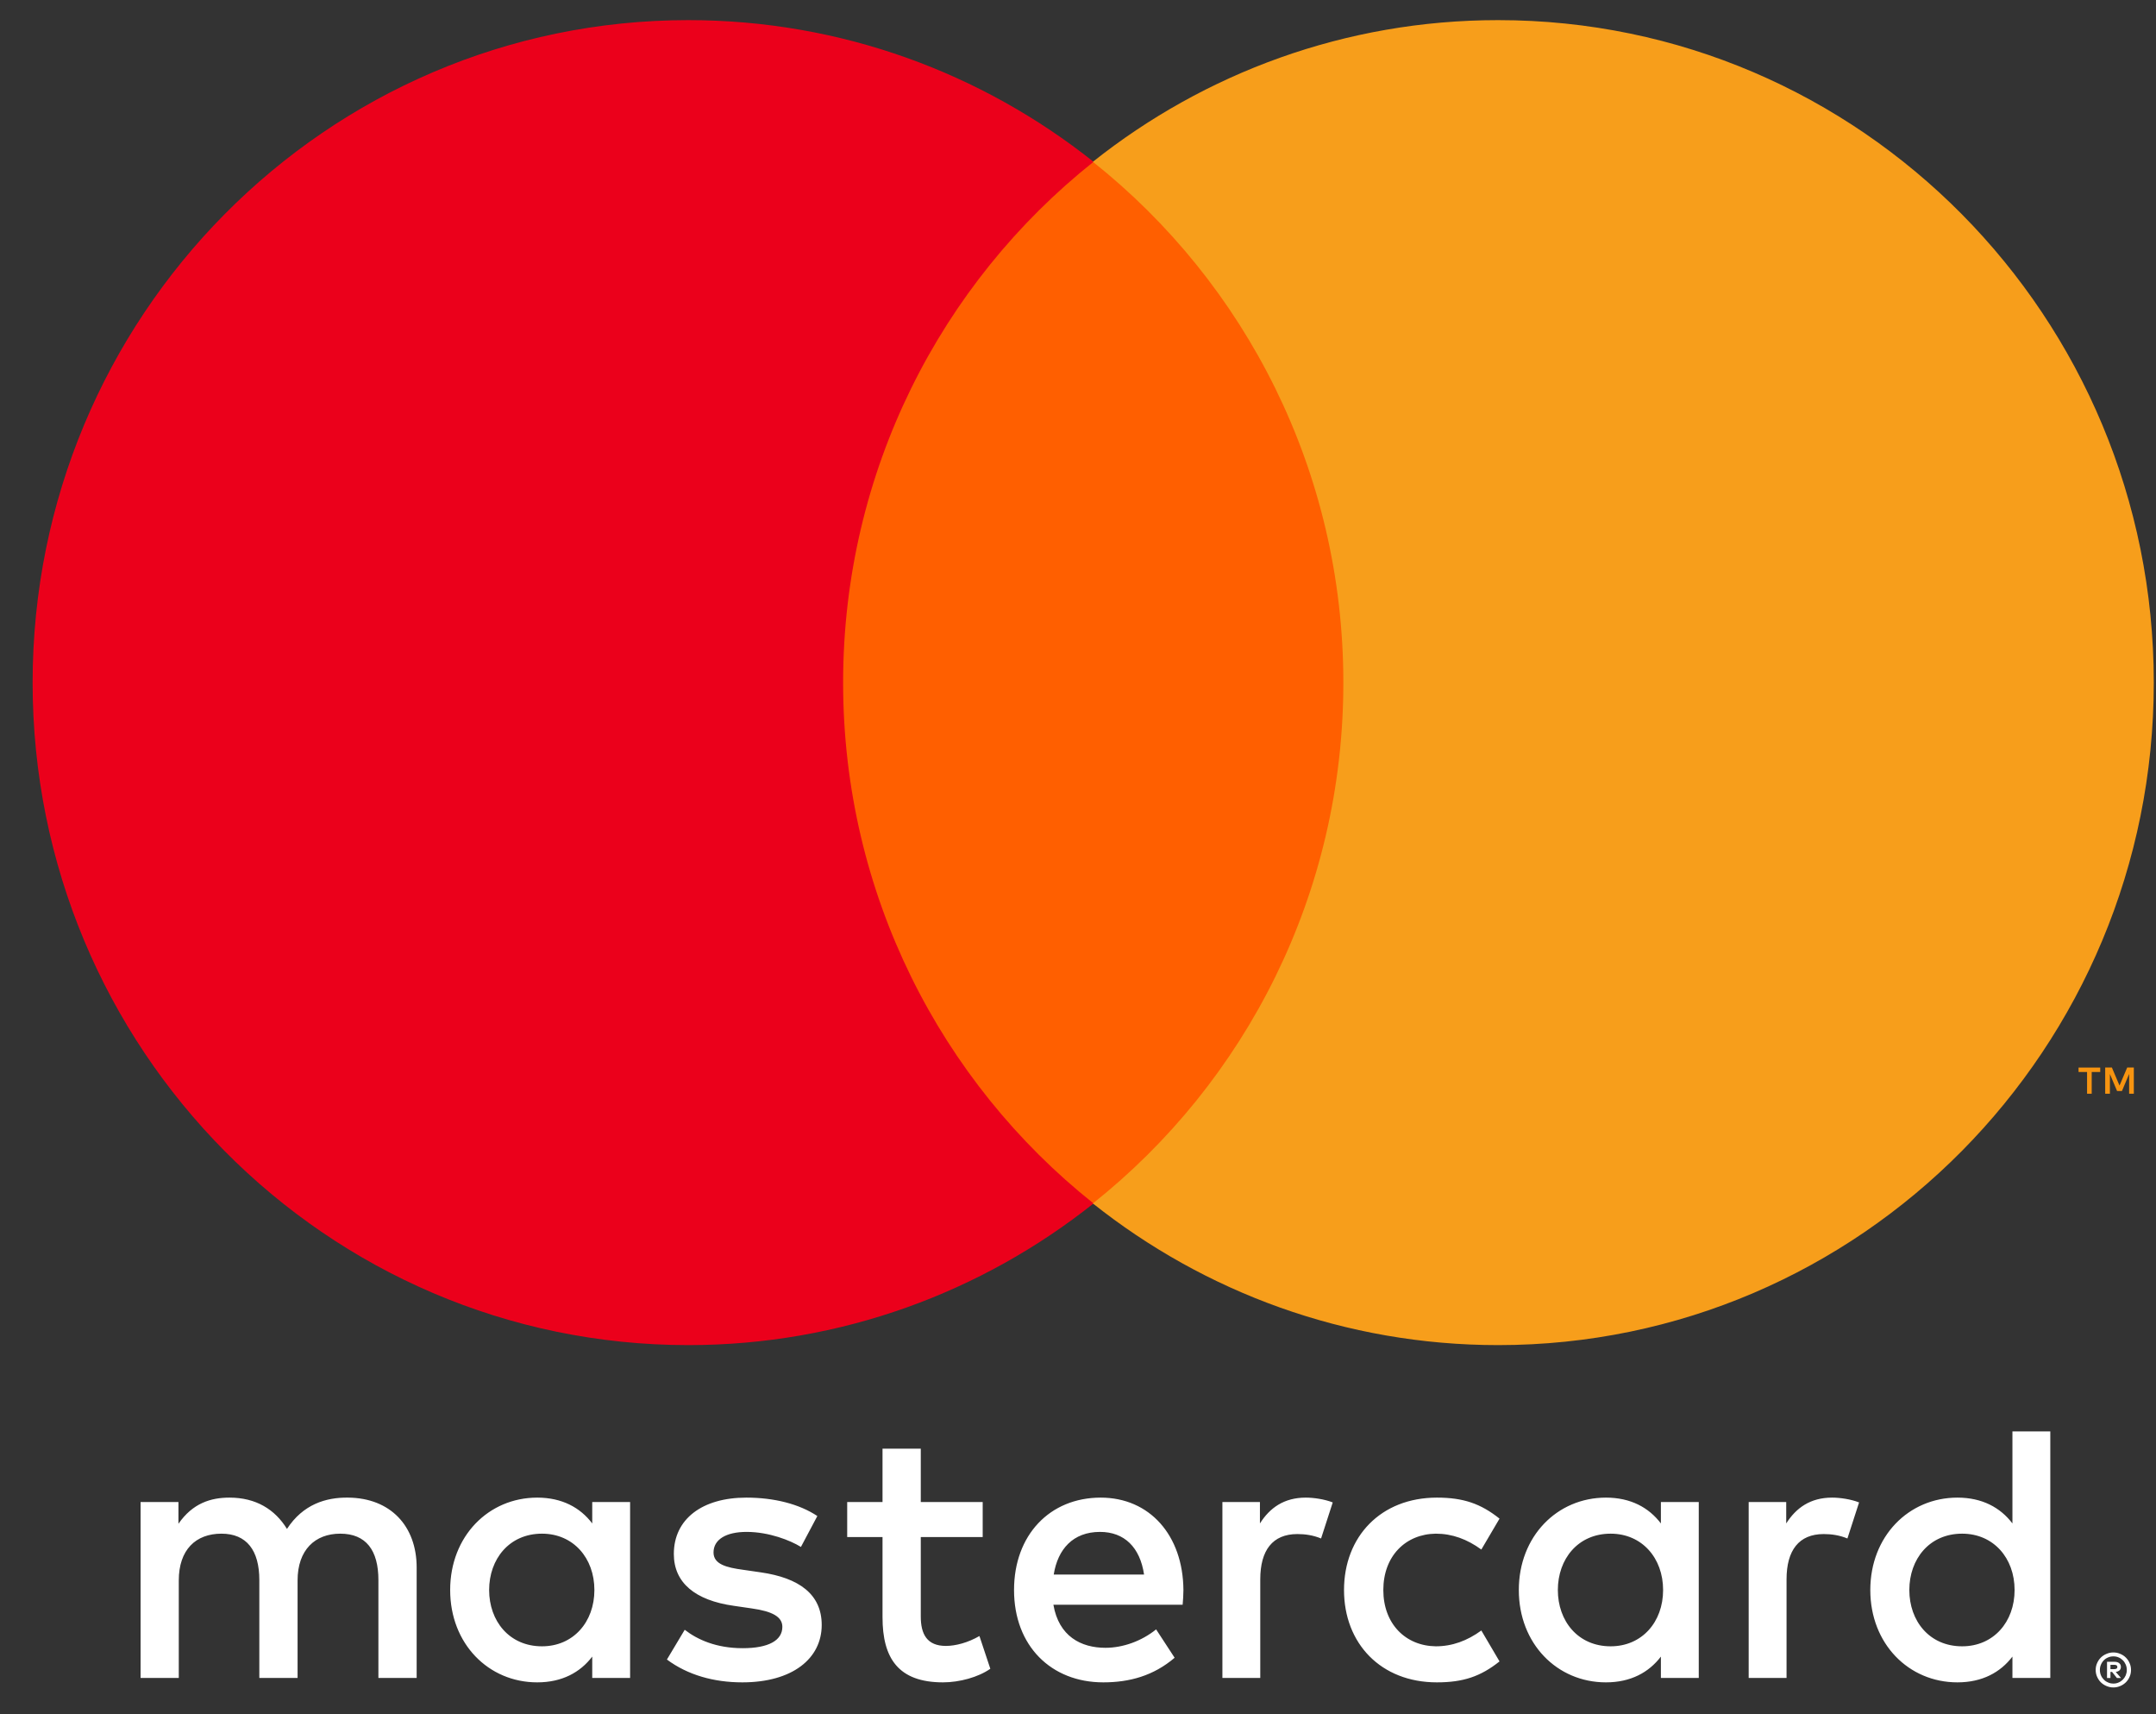
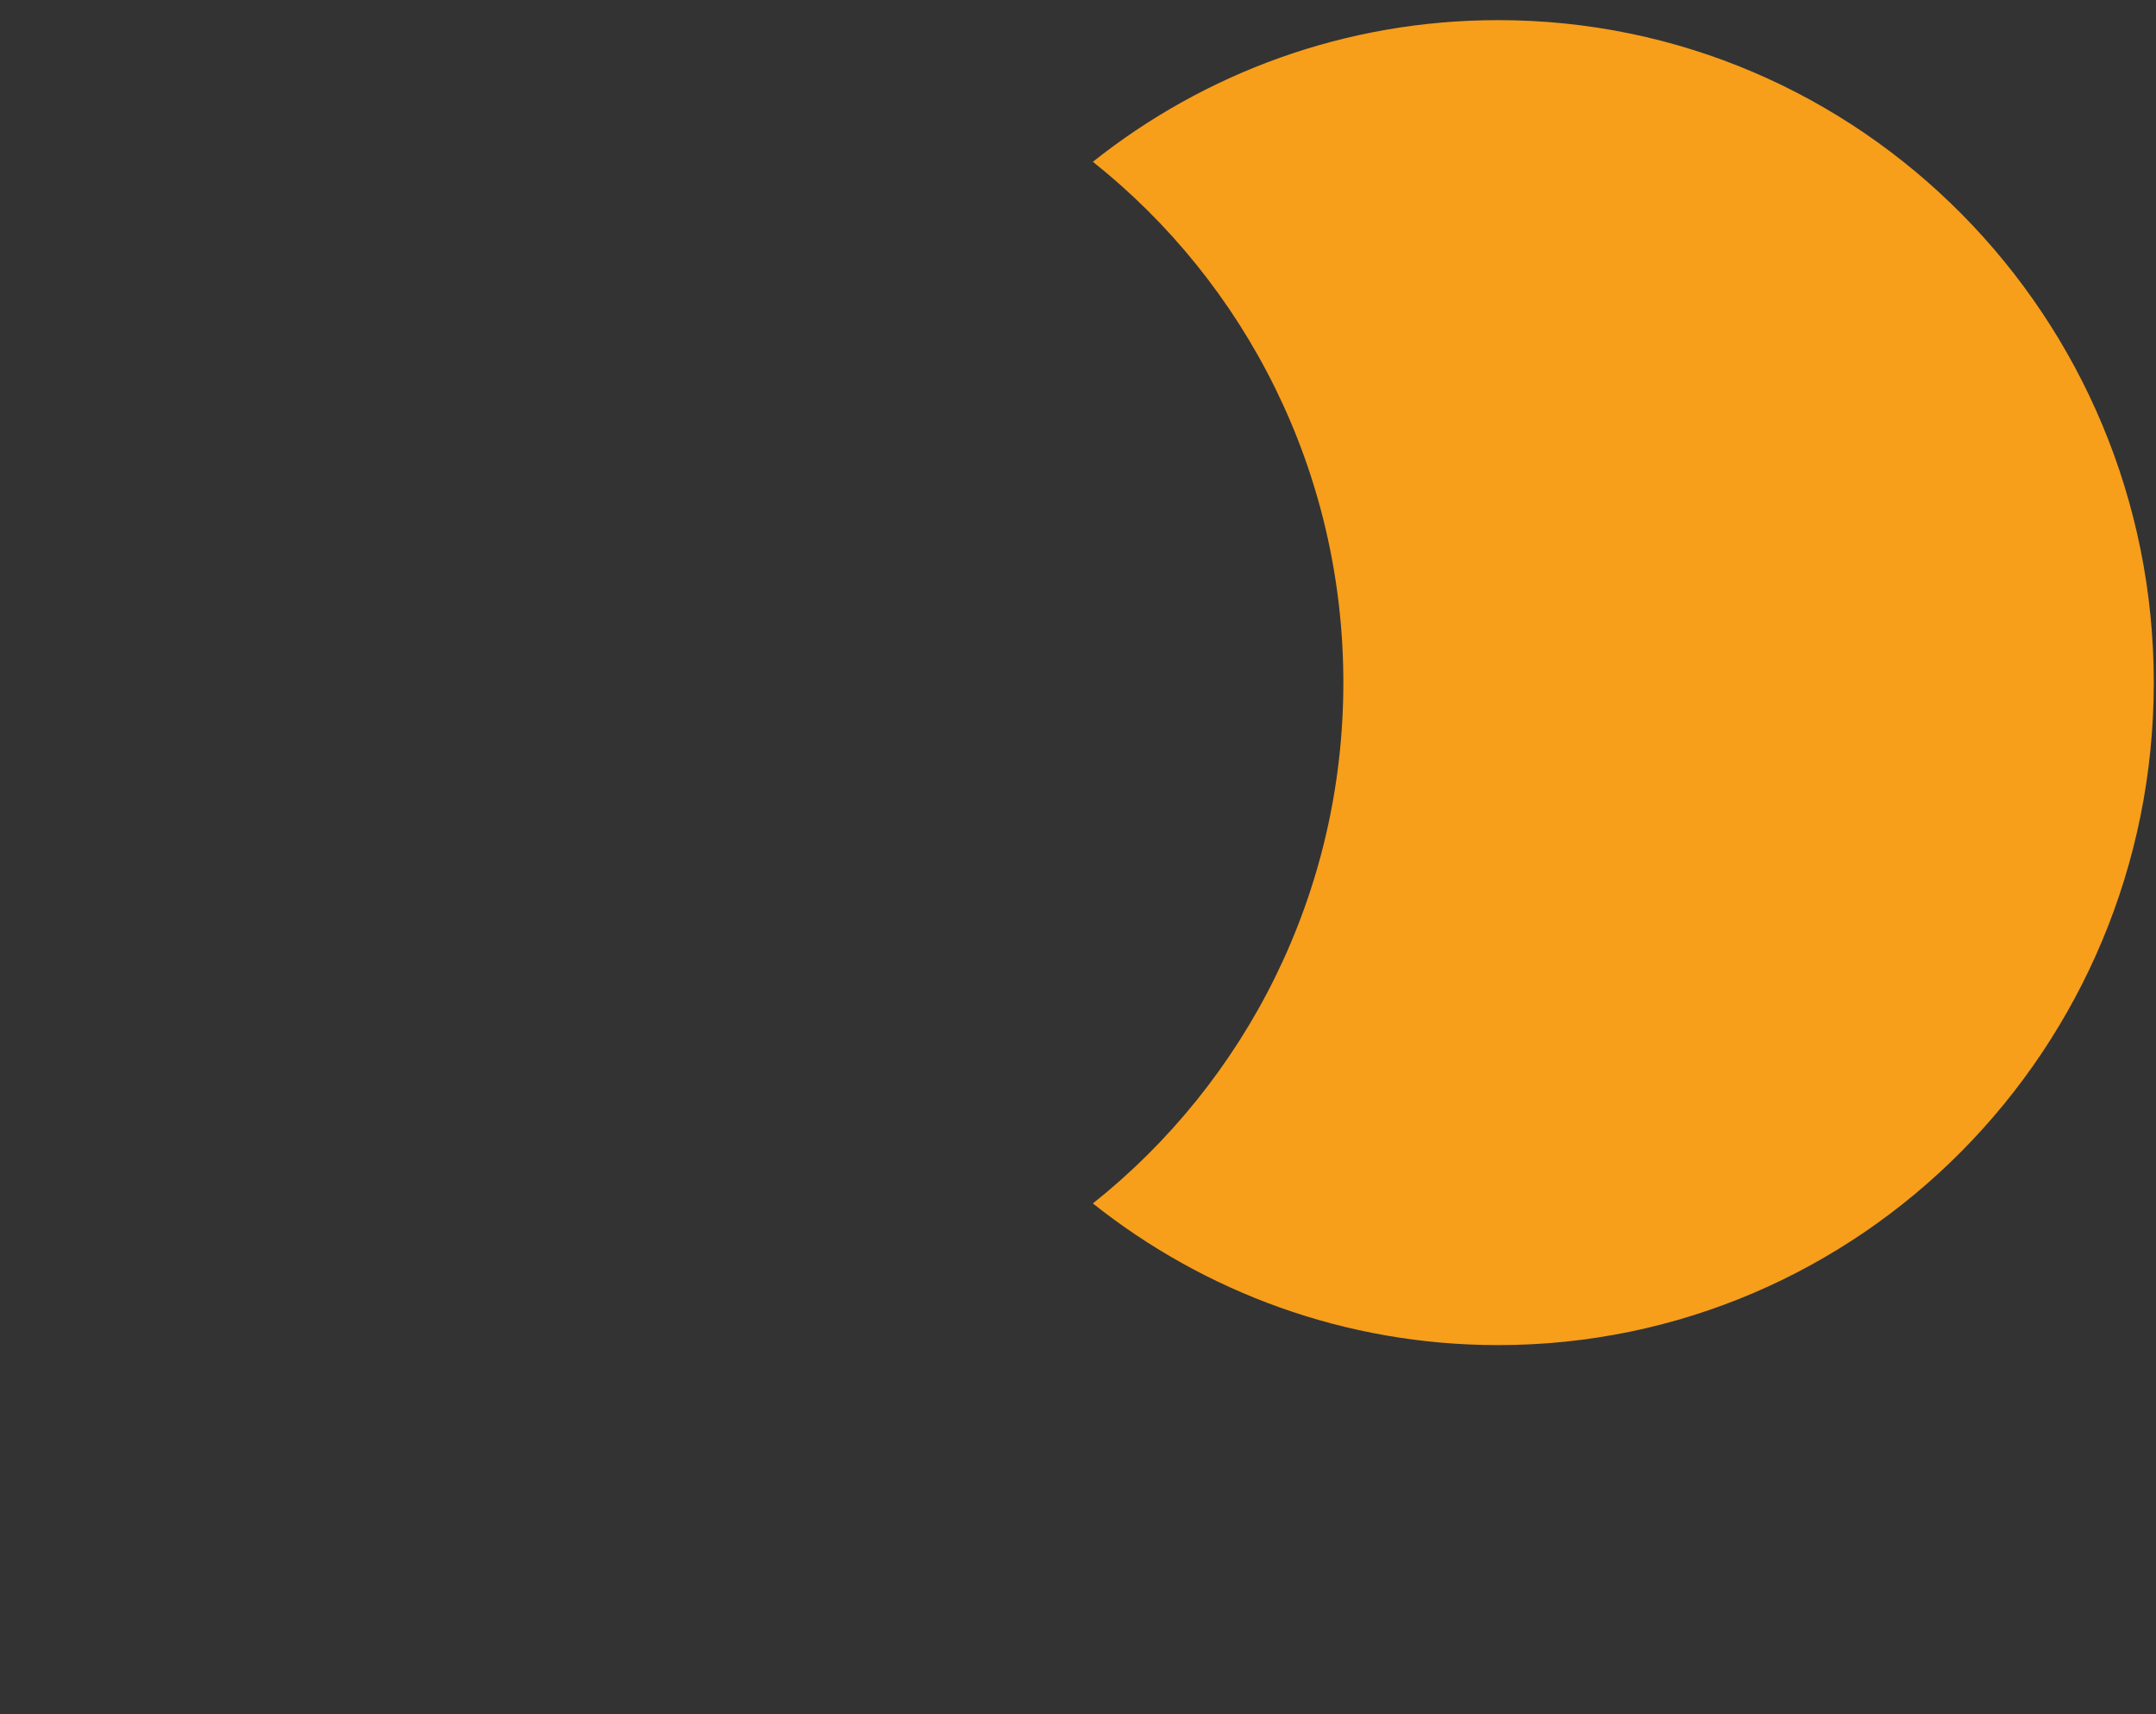
<svg xmlns="http://www.w3.org/2000/svg" width="39" height="31" viewBox="0 0 39 31" fill="none">
  <rect x="0" y="0" width="39" height="31" fill="#333333" stroke="none" />
-   <path d="M38.599 19.78V19.306H38.479L38.34 19.632L38.202 19.306H38.081V19.78H38.166V19.423L38.296 19.731H38.384L38.514 19.422V19.78H38.599ZM37.837 19.78V19.387H37.991V19.307H37.599V19.387H37.753V19.78H37.837Z" fill="#F79410" />
-   <path d="M24.964 21.766H14.586V2.927H24.964V21.766Z" fill="#FF5F00" />
-   <path d="M15.251 12.345C15.251 8.523 17.022 5.119 19.781 2.926C17.763 1.322 15.217 0.364 12.451 0.364C5.9 0.364 0.59 5.728 0.59 12.345C0.59 18.962 5.9 24.326 12.451 24.326C15.217 24.326 17.763 23.368 19.781 21.764C17.022 19.57 15.251 16.166 15.251 12.345Z" fill="#EB001B" />
  <path d="M38.96 12.345C38.96 18.962 33.651 24.326 27.1 24.326C24.333 24.326 21.788 23.368 19.769 21.764C22.529 19.57 24.3 16.166 24.3 12.345C24.3 8.523 22.529 5.119 19.769 2.926C21.788 1.322 24.333 0.364 27.1 0.364C33.651 0.364 38.96 5.728 38.96 12.345Z" fill="#F79E1B" />
-   <path d="M38.176 30.108V30.186H38.248C38.264 30.186 38.277 30.182 38.287 30.176C38.296 30.17 38.301 30.159 38.301 30.146C38.301 30.134 38.296 30.124 38.287 30.117C38.277 30.111 38.264 30.108 38.248 30.108H38.176ZM38.249 30.053C38.285 30.053 38.314 30.061 38.334 30.078C38.355 30.095 38.365 30.117 38.365 30.146C38.365 30.171 38.357 30.191 38.341 30.207C38.325 30.222 38.302 30.232 38.272 30.236L38.367 30.346H38.293L38.205 30.236H38.176V30.346H38.114V30.053H38.249ZM38.23 30.447C38.264 30.447 38.295 30.441 38.324 30.427C38.353 30.415 38.379 30.397 38.401 30.375C38.423 30.353 38.44 30.327 38.453 30.297C38.465 30.267 38.472 30.235 38.472 30.201C38.472 30.166 38.465 30.134 38.453 30.105C38.44 30.075 38.423 30.048 38.401 30.026C38.379 30.004 38.353 29.986 38.324 29.974C38.295 29.961 38.264 29.955 38.23 29.955C38.196 29.955 38.163 29.961 38.134 29.974C38.104 29.986 38.077 30.004 38.056 30.026C38.034 30.048 38.016 30.075 38.004 30.105C37.991 30.134 37.985 30.166 37.985 30.201C37.985 30.235 37.991 30.267 38.004 30.297C38.016 30.327 38.034 30.353 38.056 30.375C38.077 30.397 38.104 30.415 38.134 30.427C38.163 30.441 38.196 30.447 38.23 30.447ZM38.23 29.884C38.274 29.884 38.315 29.893 38.354 29.91C38.393 29.926 38.426 29.948 38.455 29.977C38.484 30.006 38.507 30.039 38.523 30.078C38.54 30.116 38.548 30.157 38.548 30.201C38.548 30.244 38.54 30.285 38.523 30.323C38.507 30.361 38.484 30.395 38.455 30.424C38.426 30.452 38.393 30.475 38.354 30.491C38.315 30.508 38.274 30.517 38.23 30.517C38.184 30.517 38.143 30.508 38.104 30.491C38.065 30.475 38.031 30.452 38.002 30.424C37.973 30.395 37.951 30.361 37.934 30.323C37.917 30.285 37.909 30.244 37.909 30.201C37.909 30.157 37.917 30.116 37.934 30.078C37.951 30.039 37.973 30.006 38.002 29.977C38.031 29.948 38.065 29.926 38.104 29.91C38.143 29.893 38.184 29.884 38.23 29.884ZM8.848 28.755C8.848 28.196 9.211 27.736 9.804 27.736C10.37 27.736 10.752 28.176 10.752 28.755C10.752 29.334 10.37 29.773 9.804 29.773C9.211 29.773 8.848 29.314 8.848 28.755ZM11.398 28.755V27.164H10.713V27.551C10.496 27.264 10.166 27.084 9.718 27.084C8.835 27.084 8.143 27.784 8.143 28.755C8.143 29.727 8.835 30.425 9.718 30.425C10.166 30.425 10.496 30.245 10.713 29.959V30.345H11.398V28.755ZM34.538 28.755C34.538 28.196 34.9 27.736 35.493 27.736C36.06 27.736 36.442 28.176 36.442 28.755C36.442 29.334 36.06 29.773 35.493 29.773C34.9 29.773 34.538 29.314 34.538 28.755ZM37.088 28.755V25.887H36.403V27.551C36.185 27.264 35.856 27.084 35.408 27.084C34.525 27.084 33.832 27.784 33.832 28.755C33.832 29.727 34.525 30.425 35.408 30.425C35.856 30.425 36.185 30.245 36.403 29.959V30.345H37.088V28.755ZM19.898 27.704C20.339 27.704 20.622 27.983 20.695 28.475H19.061C19.134 28.016 19.41 27.704 19.898 27.704ZM19.911 27.084C18.988 27.084 18.343 27.763 18.343 28.755C18.343 29.766 19.015 30.425 19.957 30.425C20.432 30.425 20.866 30.306 21.248 29.98L20.913 29.467C20.649 29.68 20.312 29.8 19.996 29.8C19.555 29.8 19.153 29.593 19.055 29.021H21.393C21.4 28.935 21.407 28.848 21.407 28.755C21.4 27.763 20.794 27.084 19.911 27.084ZM28.18 28.755C28.18 28.196 28.542 27.736 29.135 27.736C29.701 27.736 30.084 28.176 30.084 28.755C30.084 29.334 29.701 29.773 29.135 29.773C28.542 29.773 28.18 29.314 28.18 28.755ZM30.729 28.755V27.164H30.044V27.551C29.826 27.264 29.498 27.084 29.05 27.084C28.167 27.084 27.474 27.784 27.474 28.755C27.474 29.727 28.167 30.425 29.05 30.425C29.498 30.425 29.826 30.245 30.044 29.959V30.345H30.729V28.755ZM24.312 28.755C24.312 29.72 24.977 30.425 25.992 30.425C26.467 30.425 26.783 30.319 27.125 30.046L26.796 29.487C26.539 29.674 26.269 29.773 25.972 29.773C25.425 29.766 25.023 29.367 25.023 28.755C25.023 28.142 25.425 27.743 25.972 27.736C26.269 27.736 26.539 27.836 26.796 28.023L27.125 27.464C26.783 27.191 26.467 27.084 25.992 27.084C24.977 27.084 24.312 27.79 24.312 28.755ZM33.141 27.084C32.746 27.084 32.489 27.271 32.311 27.551V27.164H31.632V30.345H32.317V28.562C32.317 28.036 32.541 27.743 32.989 27.743C33.128 27.743 33.273 27.763 33.418 27.823L33.629 27.171C33.477 27.111 33.28 27.084 33.141 27.084ZM14.785 27.417C14.455 27.198 14.001 27.084 13.5 27.084C12.703 27.084 12.189 27.471 12.189 28.103C12.189 28.622 12.571 28.942 13.276 29.041L13.599 29.088C13.975 29.141 14.152 29.241 14.152 29.421C14.152 29.667 13.902 29.807 13.434 29.807C12.96 29.807 12.617 29.654 12.386 29.474L12.064 30.012C12.439 30.292 12.914 30.425 13.427 30.425C14.337 30.425 14.864 29.993 14.864 29.387C14.864 28.828 14.449 28.535 13.764 28.436L13.441 28.389C13.144 28.349 12.907 28.29 12.907 28.076C12.907 27.843 13.131 27.704 13.506 27.704C13.908 27.704 14.297 27.857 14.488 27.976L14.785 27.417ZM23.62 27.084C23.225 27.084 22.968 27.271 22.791 27.551V27.164H22.112V30.345H22.797V28.562C22.797 28.036 23.02 27.743 23.468 27.743C23.607 27.743 23.752 27.763 23.897 27.823L24.108 27.171C23.956 27.111 23.759 27.084 23.62 27.084ZM17.776 27.164H16.656V26.199H15.964V27.164H15.325V27.797H15.964V29.248C15.964 29.986 16.248 30.425 17.058 30.425C17.355 30.425 17.697 30.332 17.914 30.179L17.717 29.587C17.512 29.706 17.288 29.766 17.11 29.766C16.768 29.766 16.656 29.553 16.656 29.234V27.797H17.776V27.164ZM7.537 30.345V28.349C7.537 27.597 7.063 27.091 6.298 27.084C5.897 27.078 5.482 27.204 5.191 27.65C4.974 27.298 4.632 27.084 4.151 27.084C3.814 27.084 3.486 27.184 3.228 27.557V27.164H2.543L2.543 30.345H3.234V28.582C3.234 28.03 3.538 27.736 4.006 27.736C4.461 27.736 4.691 28.036 4.691 28.575V30.345H5.383V28.582C5.383 28.03 5.699 27.736 6.154 27.736C6.621 27.736 6.845 28.036 6.845 28.575V30.345H7.537Z" fill="white" />
</svg>